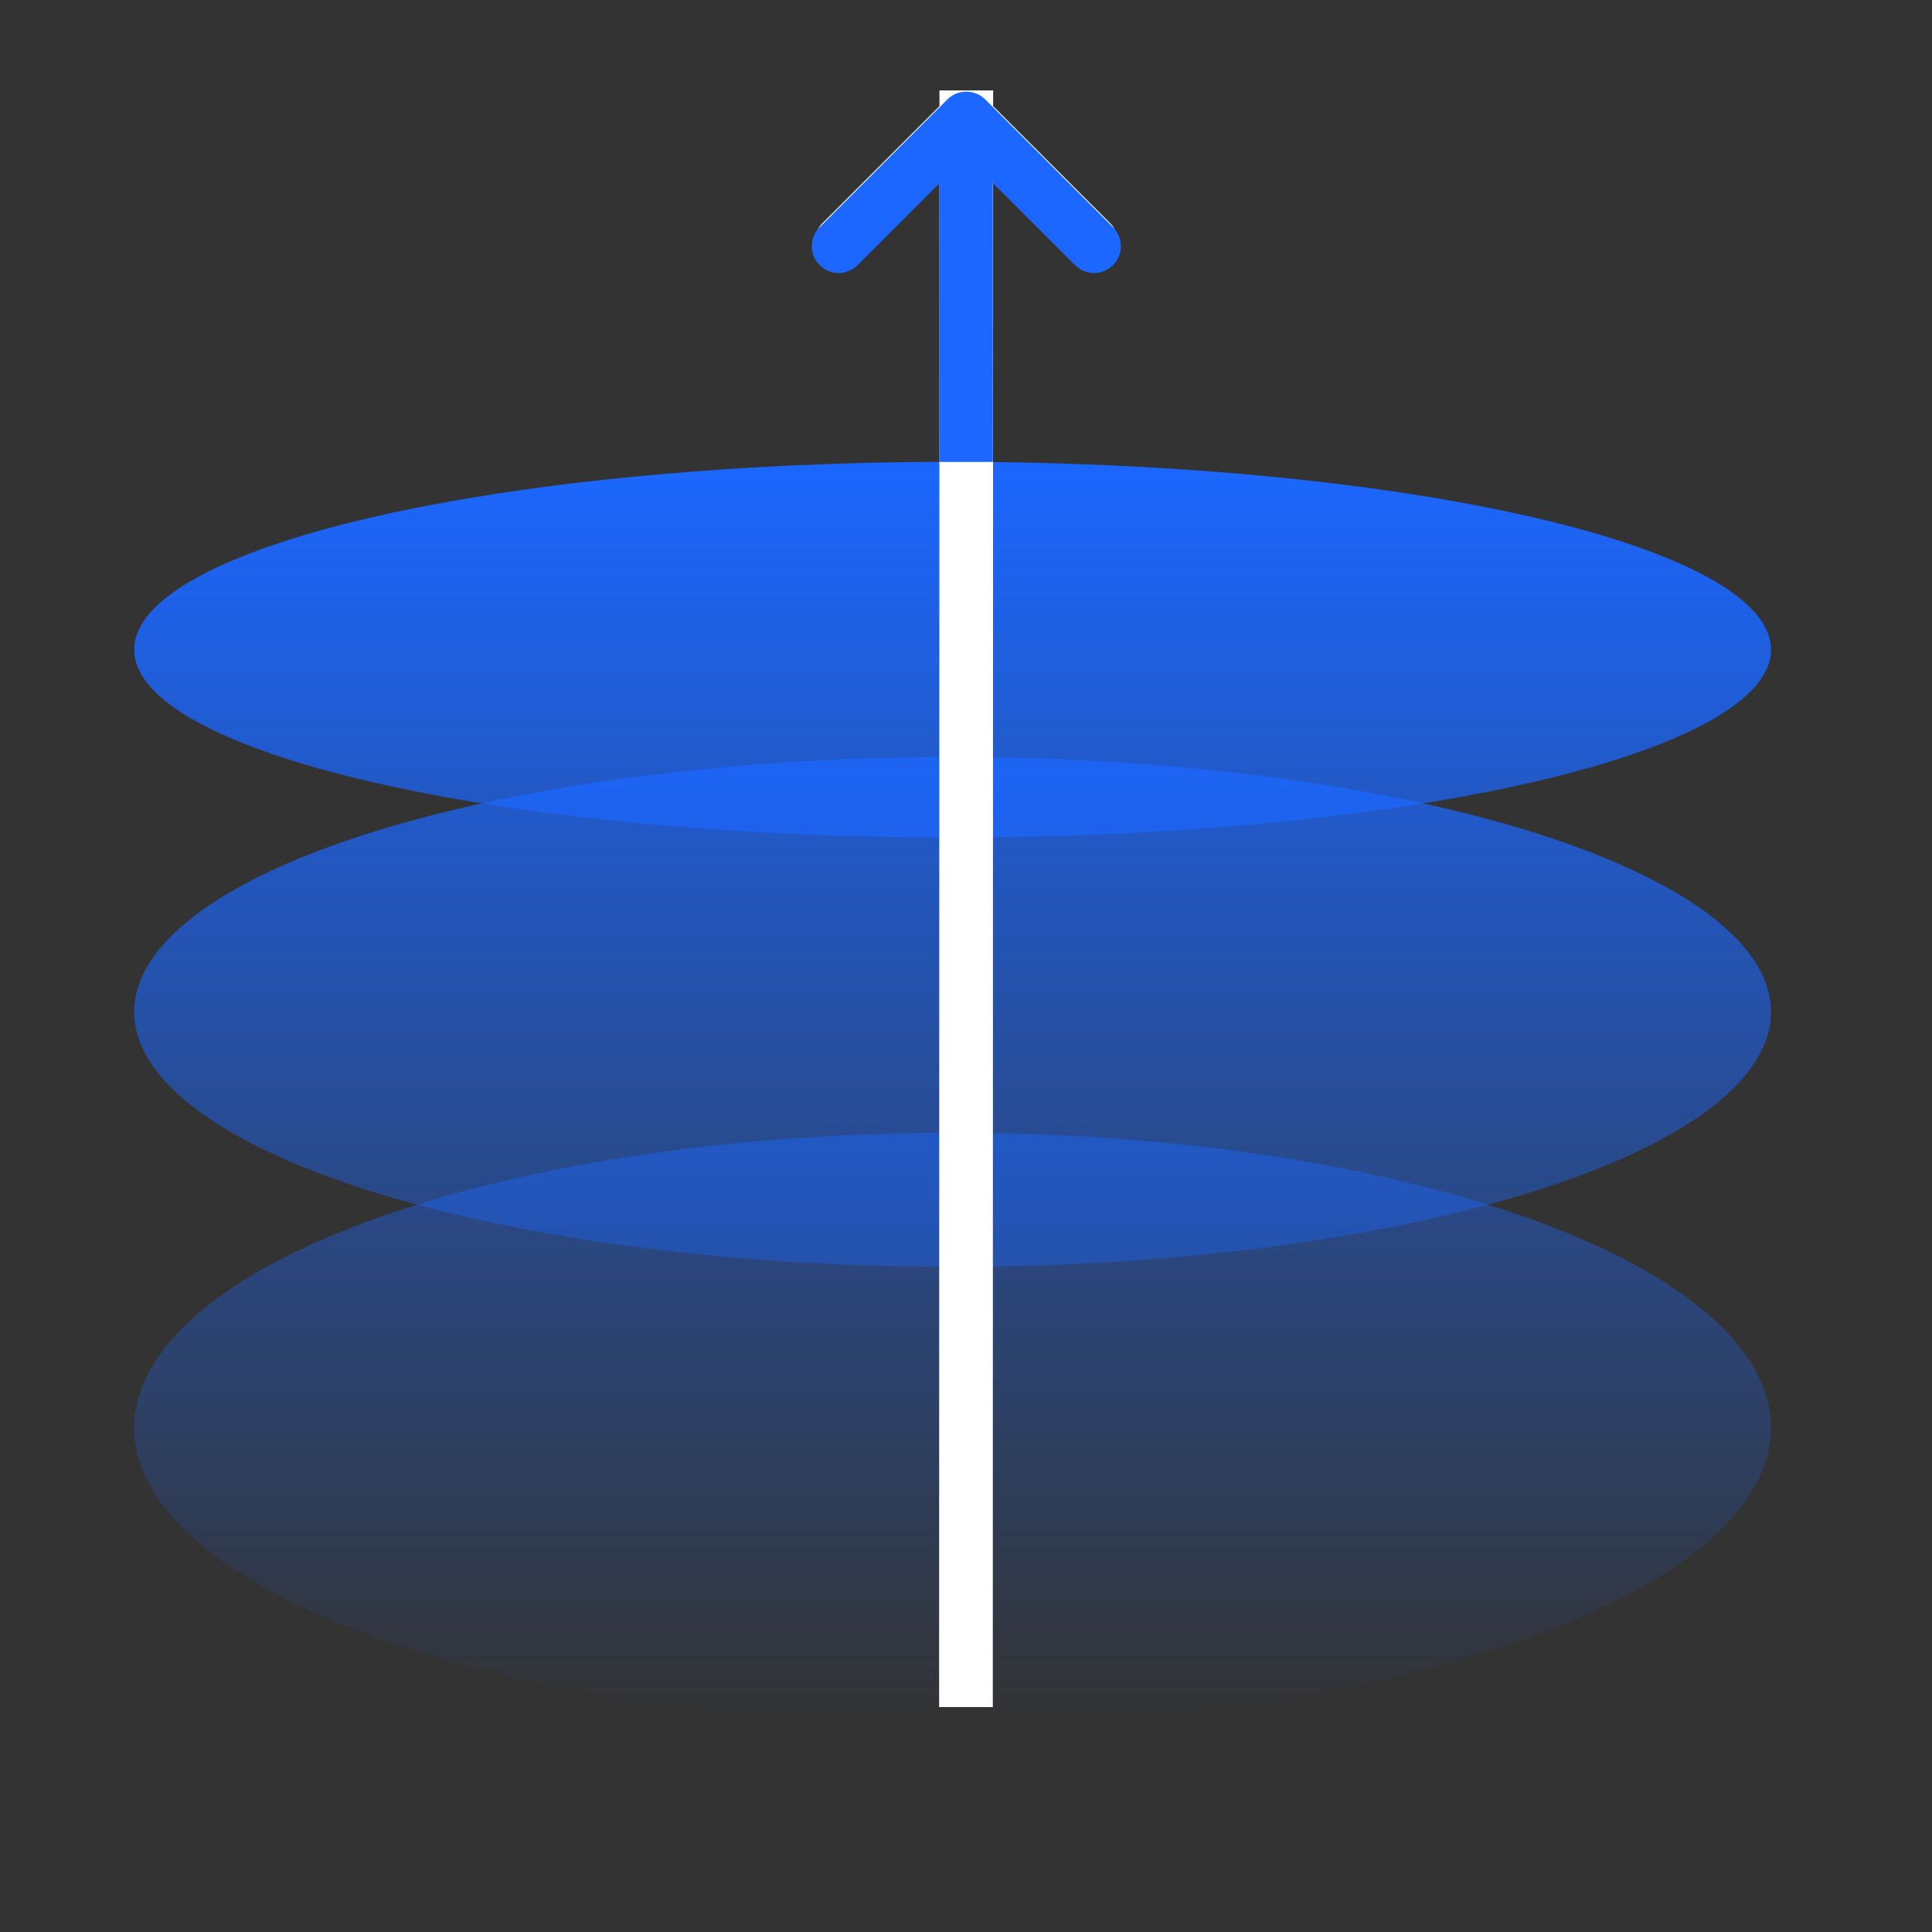
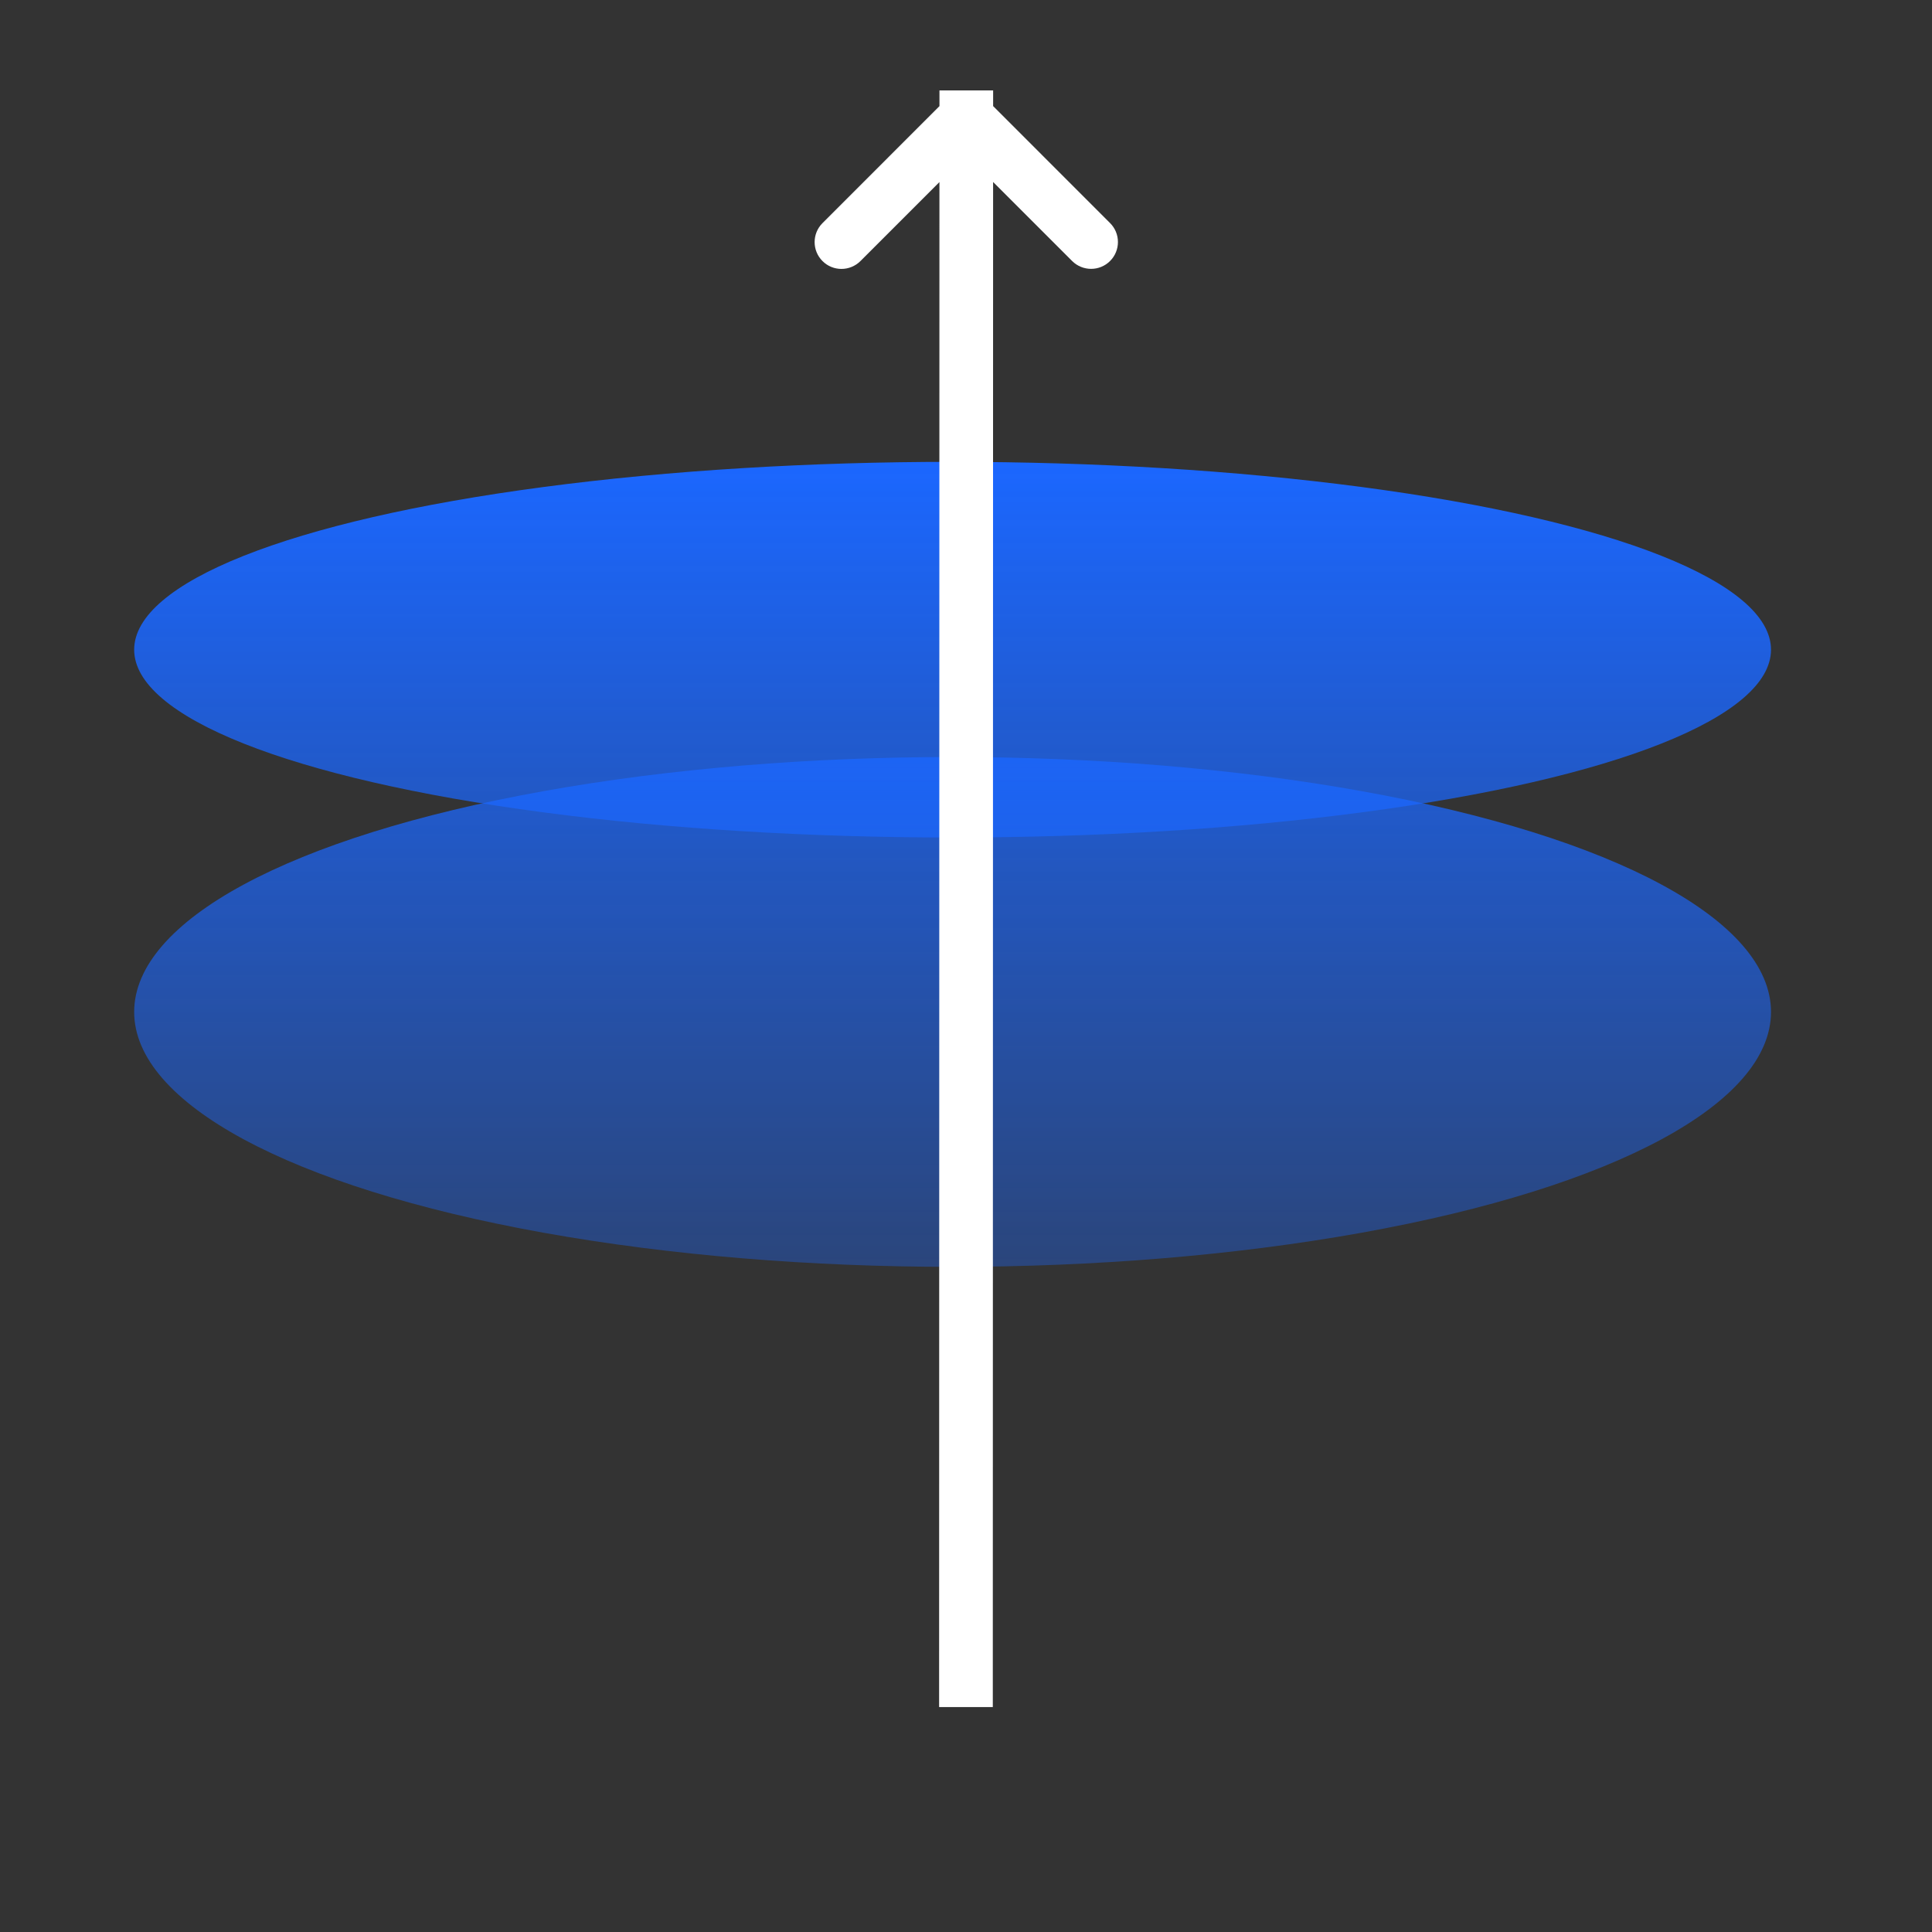
<svg xmlns="http://www.w3.org/2000/svg" width="72" height="72" viewBox="0 0 72 72" fill="none">
  <rect x="0" y="0" width="72" height="72" fill="#333333" stroke="none" />
  <ellipse cx="35.5" cy="24.212" rx="30.5" ry="7" fill="url(#paint0_linear_343_567)" />
  <ellipse cx="35.5" cy="37.712" rx="30.5" ry="9.5" fill="url(#paint1_linear_343_567)" />
-   <ellipse cx="35.5" cy="53.212" rx="30.5" ry="11" fill="url(#paint2_linear_343_567)" />
  <path d="M35.996 3.37C36.005 3.37 36.015 3.37 36.025 3.37H37.011V3.954L41.369 8.313C41.76 8.703 41.76 9.336 41.369 9.727C40.979 10.117 40.346 10.117 39.955 9.727L37.01 6.782L36.999 62.618V63.618L34.998 63.618L34.998 62.618L35.01 6.785L32.066 9.729C31.675 10.119 31.042 10.12 30.652 9.729C30.261 9.339 30.261 8.705 30.652 8.315L35.011 3.955L35.011 3.37L35.996 3.37Z" fill="white" />
-   <path d="M35.38 3.639C35.773 3.319 36.352 3.343 36.719 3.708L41.478 8.468C41.868 8.858 41.868 9.491 41.478 9.882C41.087 10.272 40.454 10.272 40.063 9.882L37 6.818L37.001 16.213L37.002 17.214L35.002 17.214L35.001 16.213L35 6.841L31.959 9.882C31.569 10.272 30.936 10.272 30.545 9.882C30.155 9.491 30.155 8.858 30.545 8.468L35.304 3.708L35.38 3.639Z" fill="#1B67FF" />
  <defs>
    <linearGradient id="paint0_linear_343_567" x1="35.5" y1="17.212" x2="35.5" y2="61.545" gradientUnits="userSpaceOnUse">
      <stop stop-color="#1B67FF" />
      <stop offset="1" stop-color="#1B67FF" stop-opacity="0" />
    </linearGradient>
    <linearGradient id="paint1_linear_343_567" x1="35.5" y1="18.332" x2="35.5" y2="63.172" gradientUnits="userSpaceOnUse">
      <stop stop-color="#1B67FF" />
      <stop offset="1" stop-color="#1B67FF" stop-opacity="0" />
    </linearGradient>
    <linearGradient id="paint2_linear_343_567" x1="35.5" y1="17.069" x2="35.5" y2="64.212" gradientUnits="userSpaceOnUse">
      <stop stop-color="#1B67FF" />
      <stop offset="1" stop-color="#1B67FF" stop-opacity="0" />
    </linearGradient>
  </defs>
</svg>